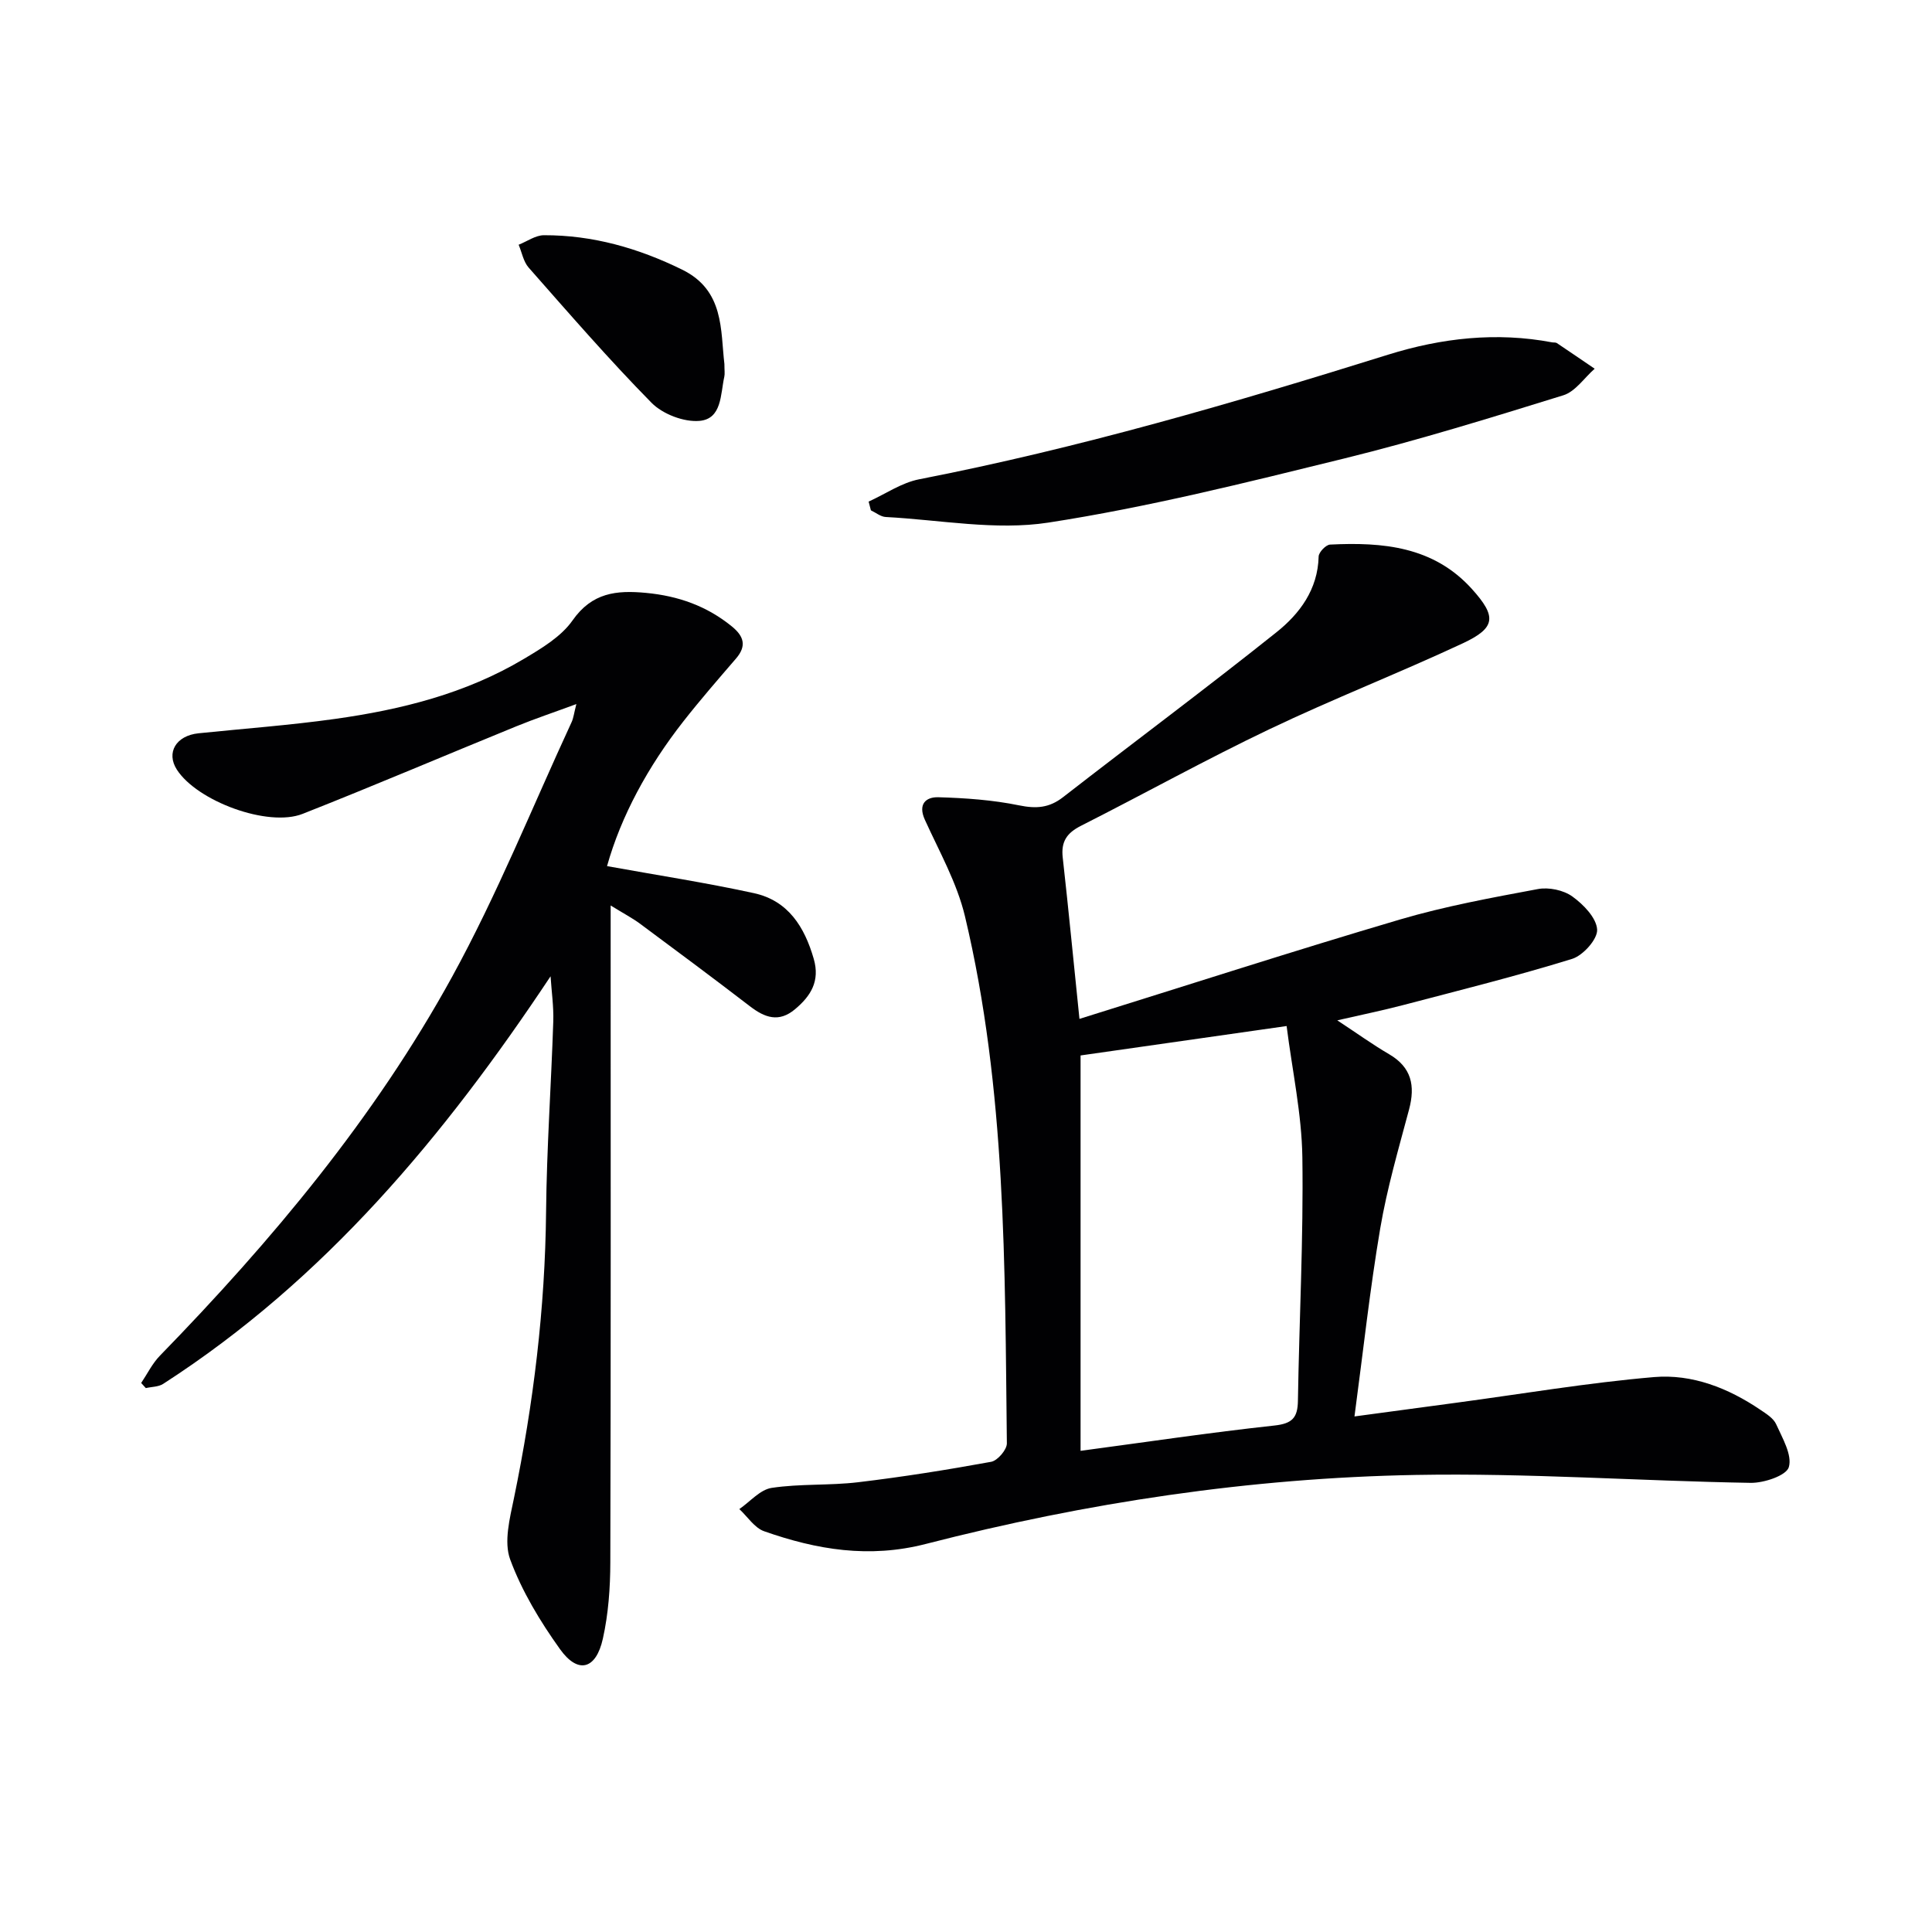
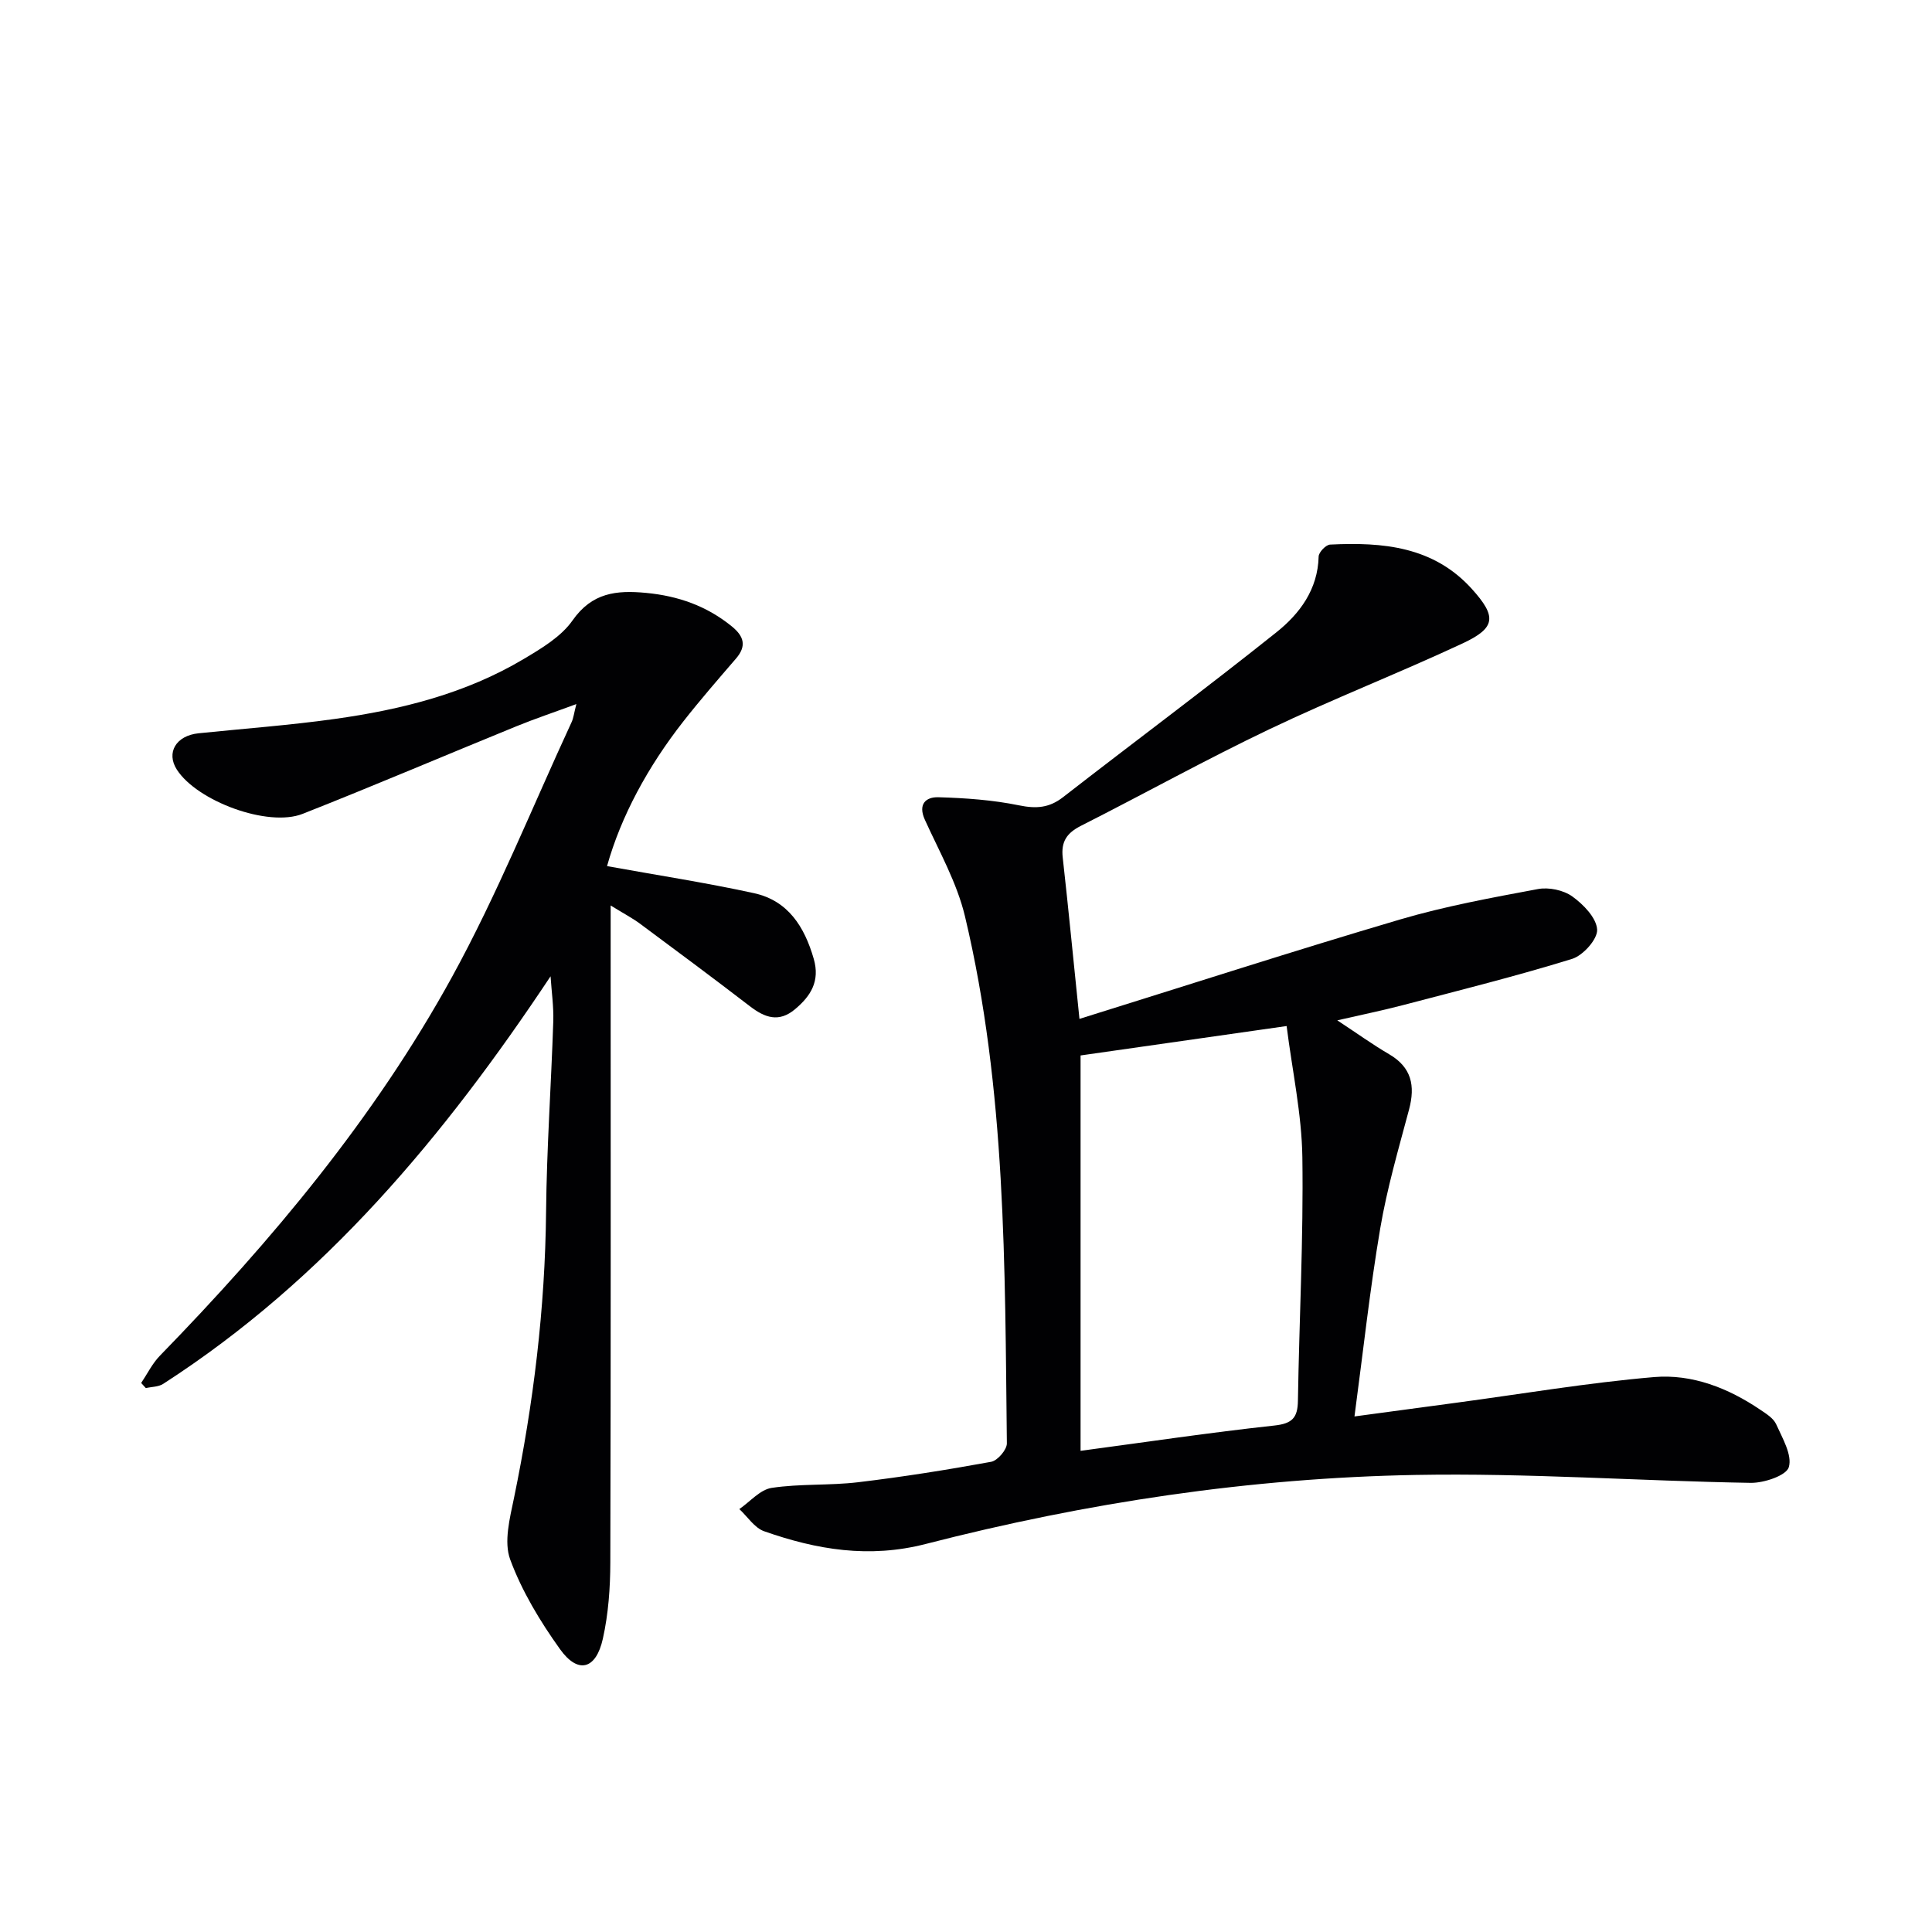
<svg xmlns="http://www.w3.org/2000/svg" enable-background="new 0 0 400 400" viewBox="0 0 400 400">
  <g fill="#010103">
    <path d="m223.49 210.95c22.42-6.99 44.31-14.07 66.37-20.58 9.33-2.75 18.97-4.51 28.55-6.3 2.25-.42 5.28.21 7.12 1.53 2.3 1.65 5 4.44 5.14 6.86.11 1.99-2.92 5.37-5.19 6.07-11.55 3.57-23.31 6.5-35.01 9.57-4.24 1.11-8.54 1.99-13.6 3.15 4.08 2.68 7.3 5.01 10.71 7 4.68 2.73 5.46 6.53 4.15 11.46-2.18 8.17-4.56 16.32-5.97 24.63-2.13 12.55-3.5 25.23-5.33 38.92 7.77-1.05 14.43-1.95 21.09-2.84 13.64-1.83 27.24-4.14 40.93-5.31 7.88-.67 15.37 2.27 22.01 6.77 1.23.83 2.72 1.75 3.28 3 1.29 2.88 3.35 6.35 2.62 8.87-.51 1.75-5.14 3.3-7.9 3.26-23.11-.39-46.24-2.06-69.33-1.64-34.31.62-68.19 5.73-101.42 14.28-11.79 3.04-22.62 1.2-33.5-2.62-2-.7-3.44-3.02-5.14-4.59 2.22-1.53 4.3-4.03 6.7-4.39 5.89-.89 11.97-.46 17.9-1.17 9.22-1.1 18.4-2.56 27.54-4.23 1.32-.24 3.27-2.51 3.25-3.82-.42-36.56-.12-73.22-8.67-109.1-1.65-6.93-5.31-13.41-8.3-19.99-1.5-3.29.24-4.75 2.78-4.68 5.59.16 11.26.56 16.72 1.68 3.54.72 6.22.55 9.11-1.7 14.69-11.42 29.64-22.53 44.18-34.14 4.8-3.83 8.57-8.86 8.73-15.68.02-.88 1.5-2.43 2.37-2.47 10.89-.54 21.41.37 29.37 9.2 5.13 5.69 4.98 8.02-1.87 11.23-13.23 6.18-26.87 11.5-40.05 17.79s-25.98 13.4-39.02 20c-2.93 1.48-4.17 3.27-3.78 6.61 1.2 10.7 2.22 21.41 3.46 33.37zm.23 7.57v81.86c13.47-1.8 26.78-3.79 40.14-5.24 3.7-.4 4.81-1.63 4.86-5.12.27-16.81 1.16-33.62.92-50.41-.13-8.97-2.09-17.92-3.26-27.18-14.81 2.11-28.24 4.03-42.66 6.09z" />
    <path d="m113.99 202.13c-22.01 33.12-46.78 62.84-80.21 84.39-.98.63-2.38.59-3.59.87-.32-.35-.64-.71-.96-1.06 1.28-1.9 2.31-4.05 3.89-5.66 23.18-23.82 44.45-49.24 60.48-78.43 9.32-16.98 16.59-35.1 24.74-52.72.4-.86.5-1.87.99-3.75-4.57 1.69-8.55 3.02-12.42 4.6-14.76 6.02-29.42 12.28-44.25 18.13-7.18 2.83-21.84-2.63-26.04-9.15-2.27-3.53-.17-7.05 4.48-7.53 9.41-.97 18.86-1.66 28.22-2.97 13.71-1.92 27.08-5.24 39.12-12.42 3.68-2.19 7.73-4.6 10.1-7.98 4.04-5.76 9.08-6.28 15.21-5.7 6.67.63 12.58 2.71 17.78 6.95 2.51 2.05 3.09 4.05.84 6.66-3.69 4.28-7.4 8.55-10.89 13-7.32 9.34-12.9 19.6-15.8 29.96 10.32 1.87 20.44 3.42 30.42 5.6 7.07 1.54 10.47 6.97 12.38 13.61 1.32 4.59-.6 7.68-3.89 10.43-3.34 2.8-6.25 1.74-9.32-.62-7.52-5.78-15.13-11.43-22.74-17.08-1.58-1.17-3.36-2.1-6.1-3.79v6.52c0 43.16.05 86.31-.07 129.47-.01 5.28-.4 10.67-1.54 15.8-1.42 6.41-5.15 7.39-8.87 2.19-4.11-5.74-7.89-11.99-10.32-18.57-1.35-3.66-.08-8.53.78-12.7 4.04-19.59 6.45-39.31 6.65-59.34.13-13.13 1.06-26.25 1.49-39.37.1-3.08-.36-6.21-.56-9.34z" />
-     <path d="m179.84 103.85c3.48-1.58 6.82-3.91 10.47-4.62 32.95-6.42 65.09-15.8 97.09-25.8 11.06-3.45 22.41-4.74 33.95-2.55.33.06.73-.02.98.15 2.62 1.75 5.22 3.54 7.83 5.31-2.15 1.89-4 4.73-6.49 5.5-15.04 4.66-30.11 9.33-45.39 13.09-20.29 4.99-40.63 10.09-61.24 13.27-10.9 1.68-22.42-.57-33.65-1.16-1.05-.05-2.05-.9-3.08-1.38-.15-.6-.31-1.21-.47-1.81z" />
-     <path d="m149.98 75.36c0 1.32.12 2.01-.02 2.64-.81 3.62-.47 8.73-5.14 9.14-3.23.28-7.61-1.4-9.92-3.74-8.84-8.98-17.11-18.54-25.45-28-1.08-1.23-1.4-3.14-2.07-4.73 1.75-.69 3.49-1.97 5.24-1.97 10.1-.03 19.56 2.68 28.62 7.13 8.76 4.3 7.91 12.56 8.74 19.53z" />
  </g>
</svg>